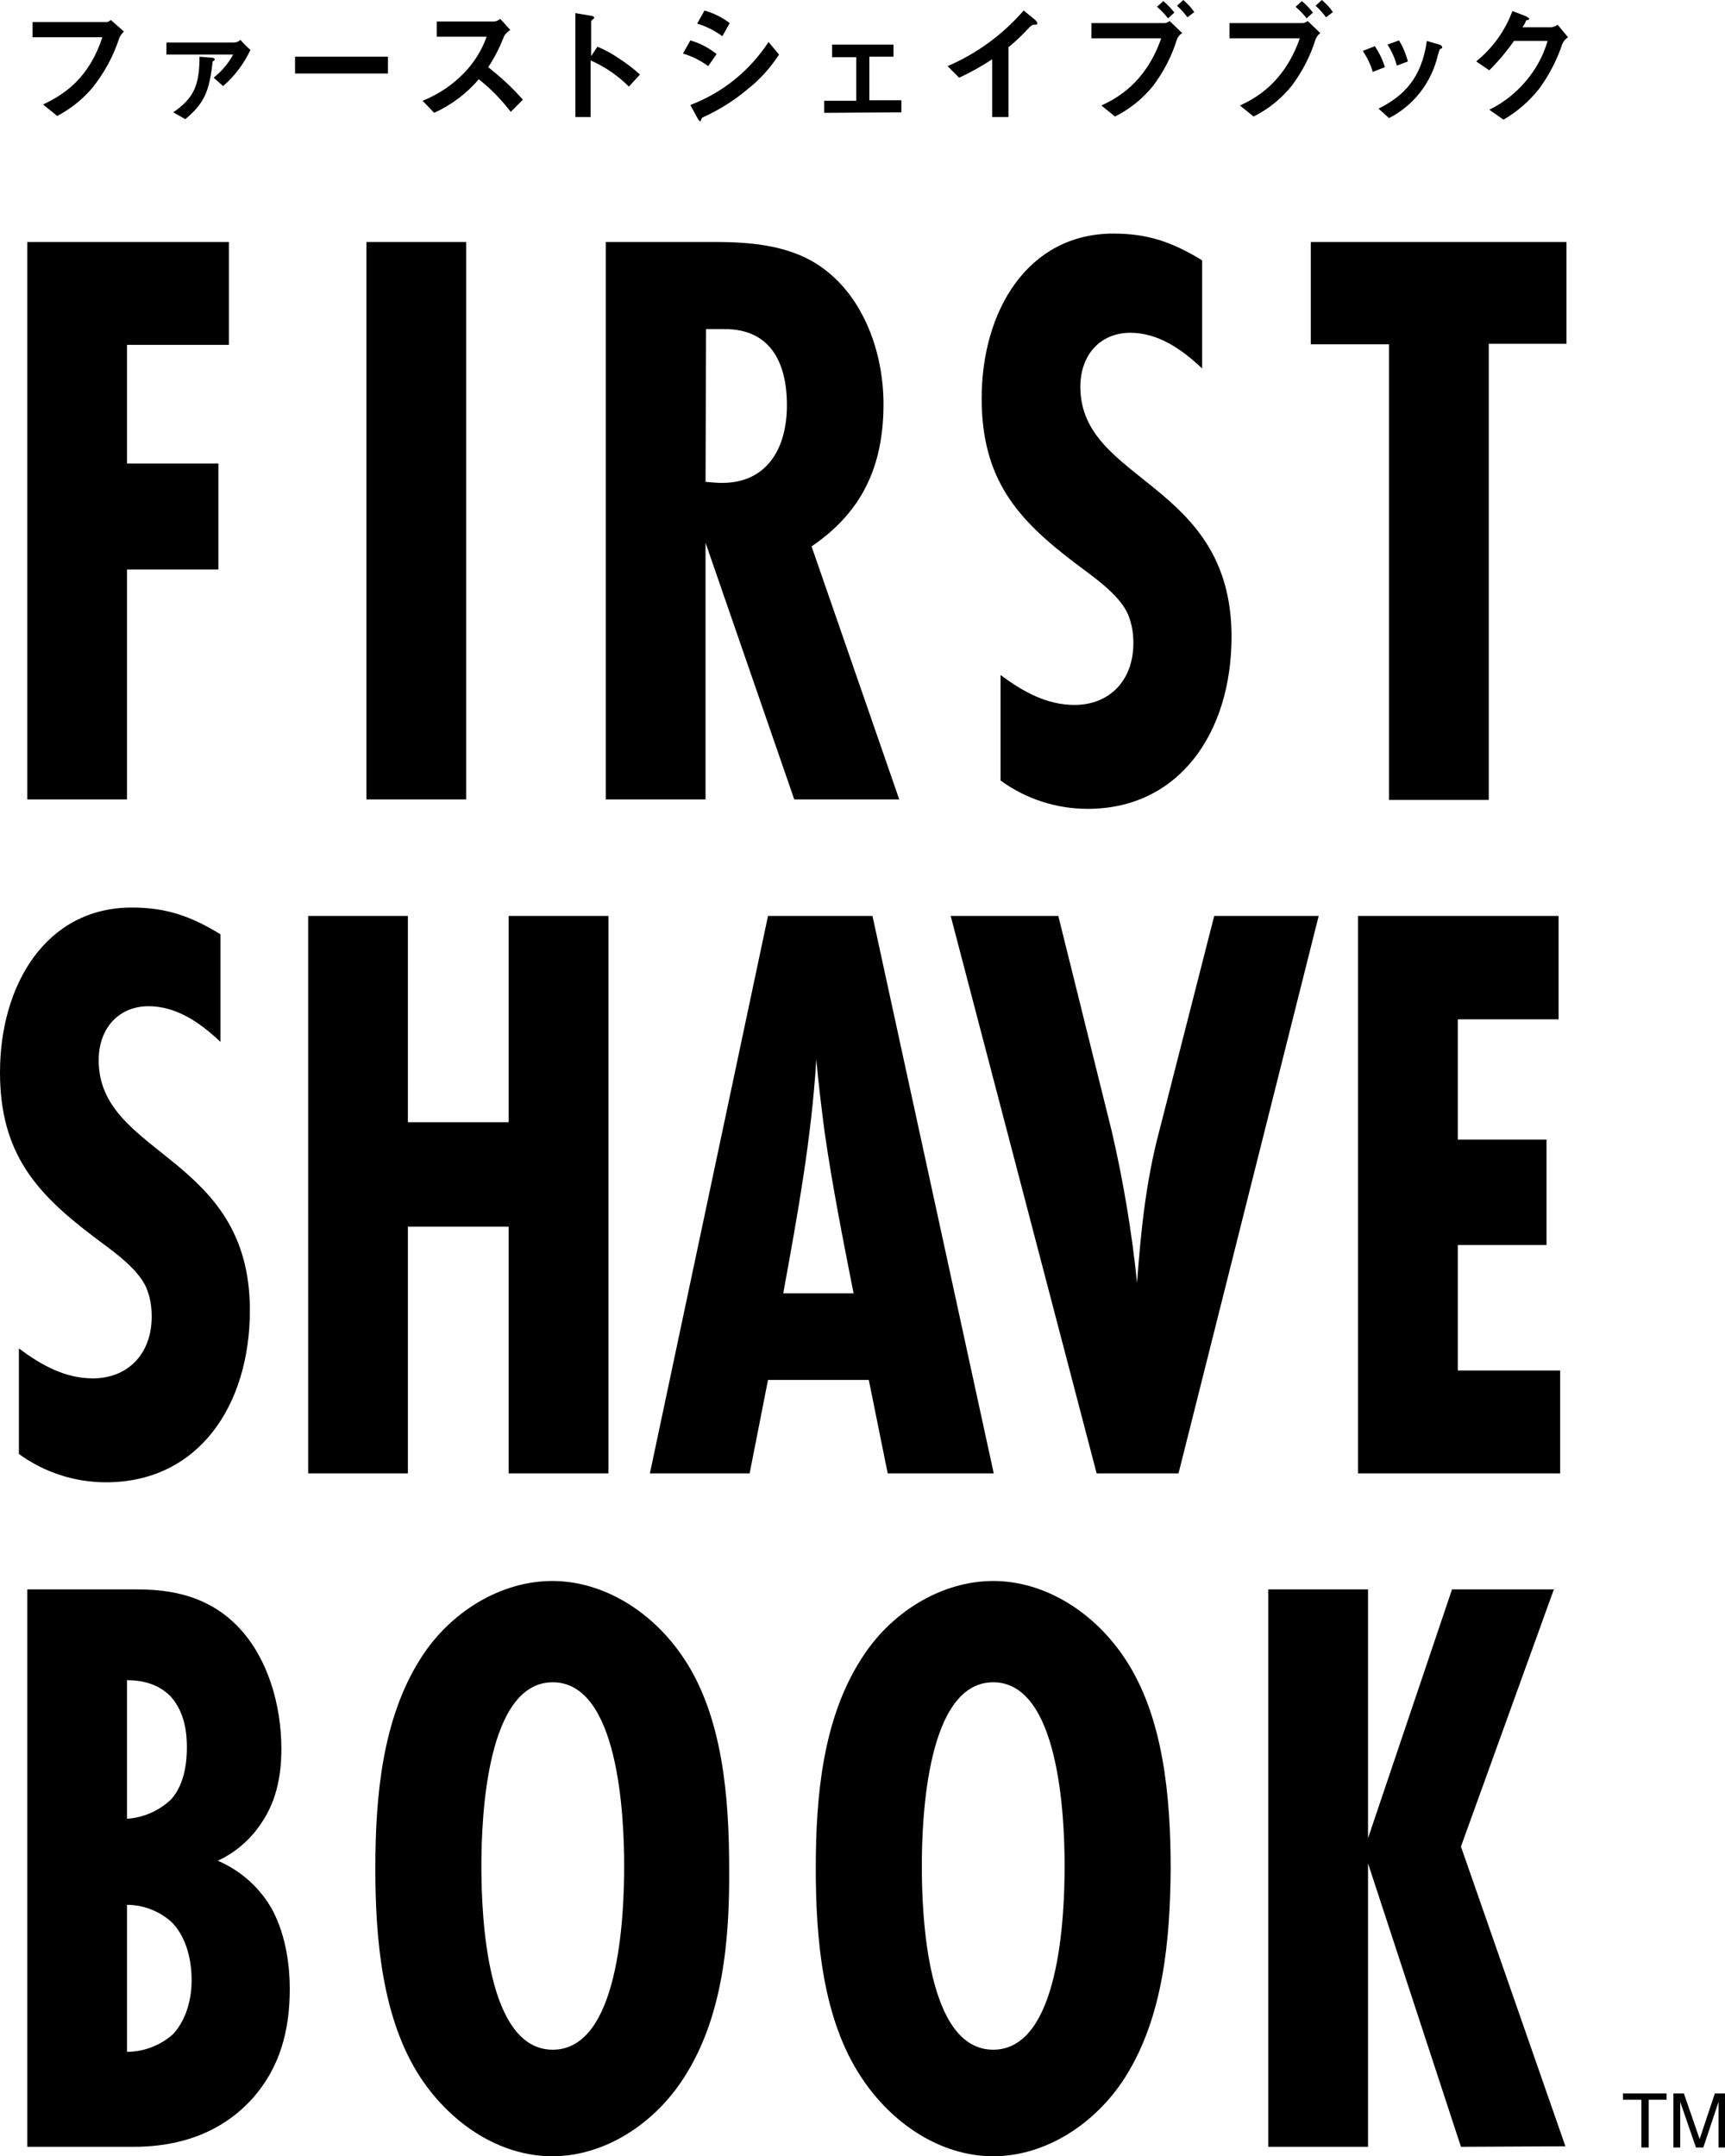
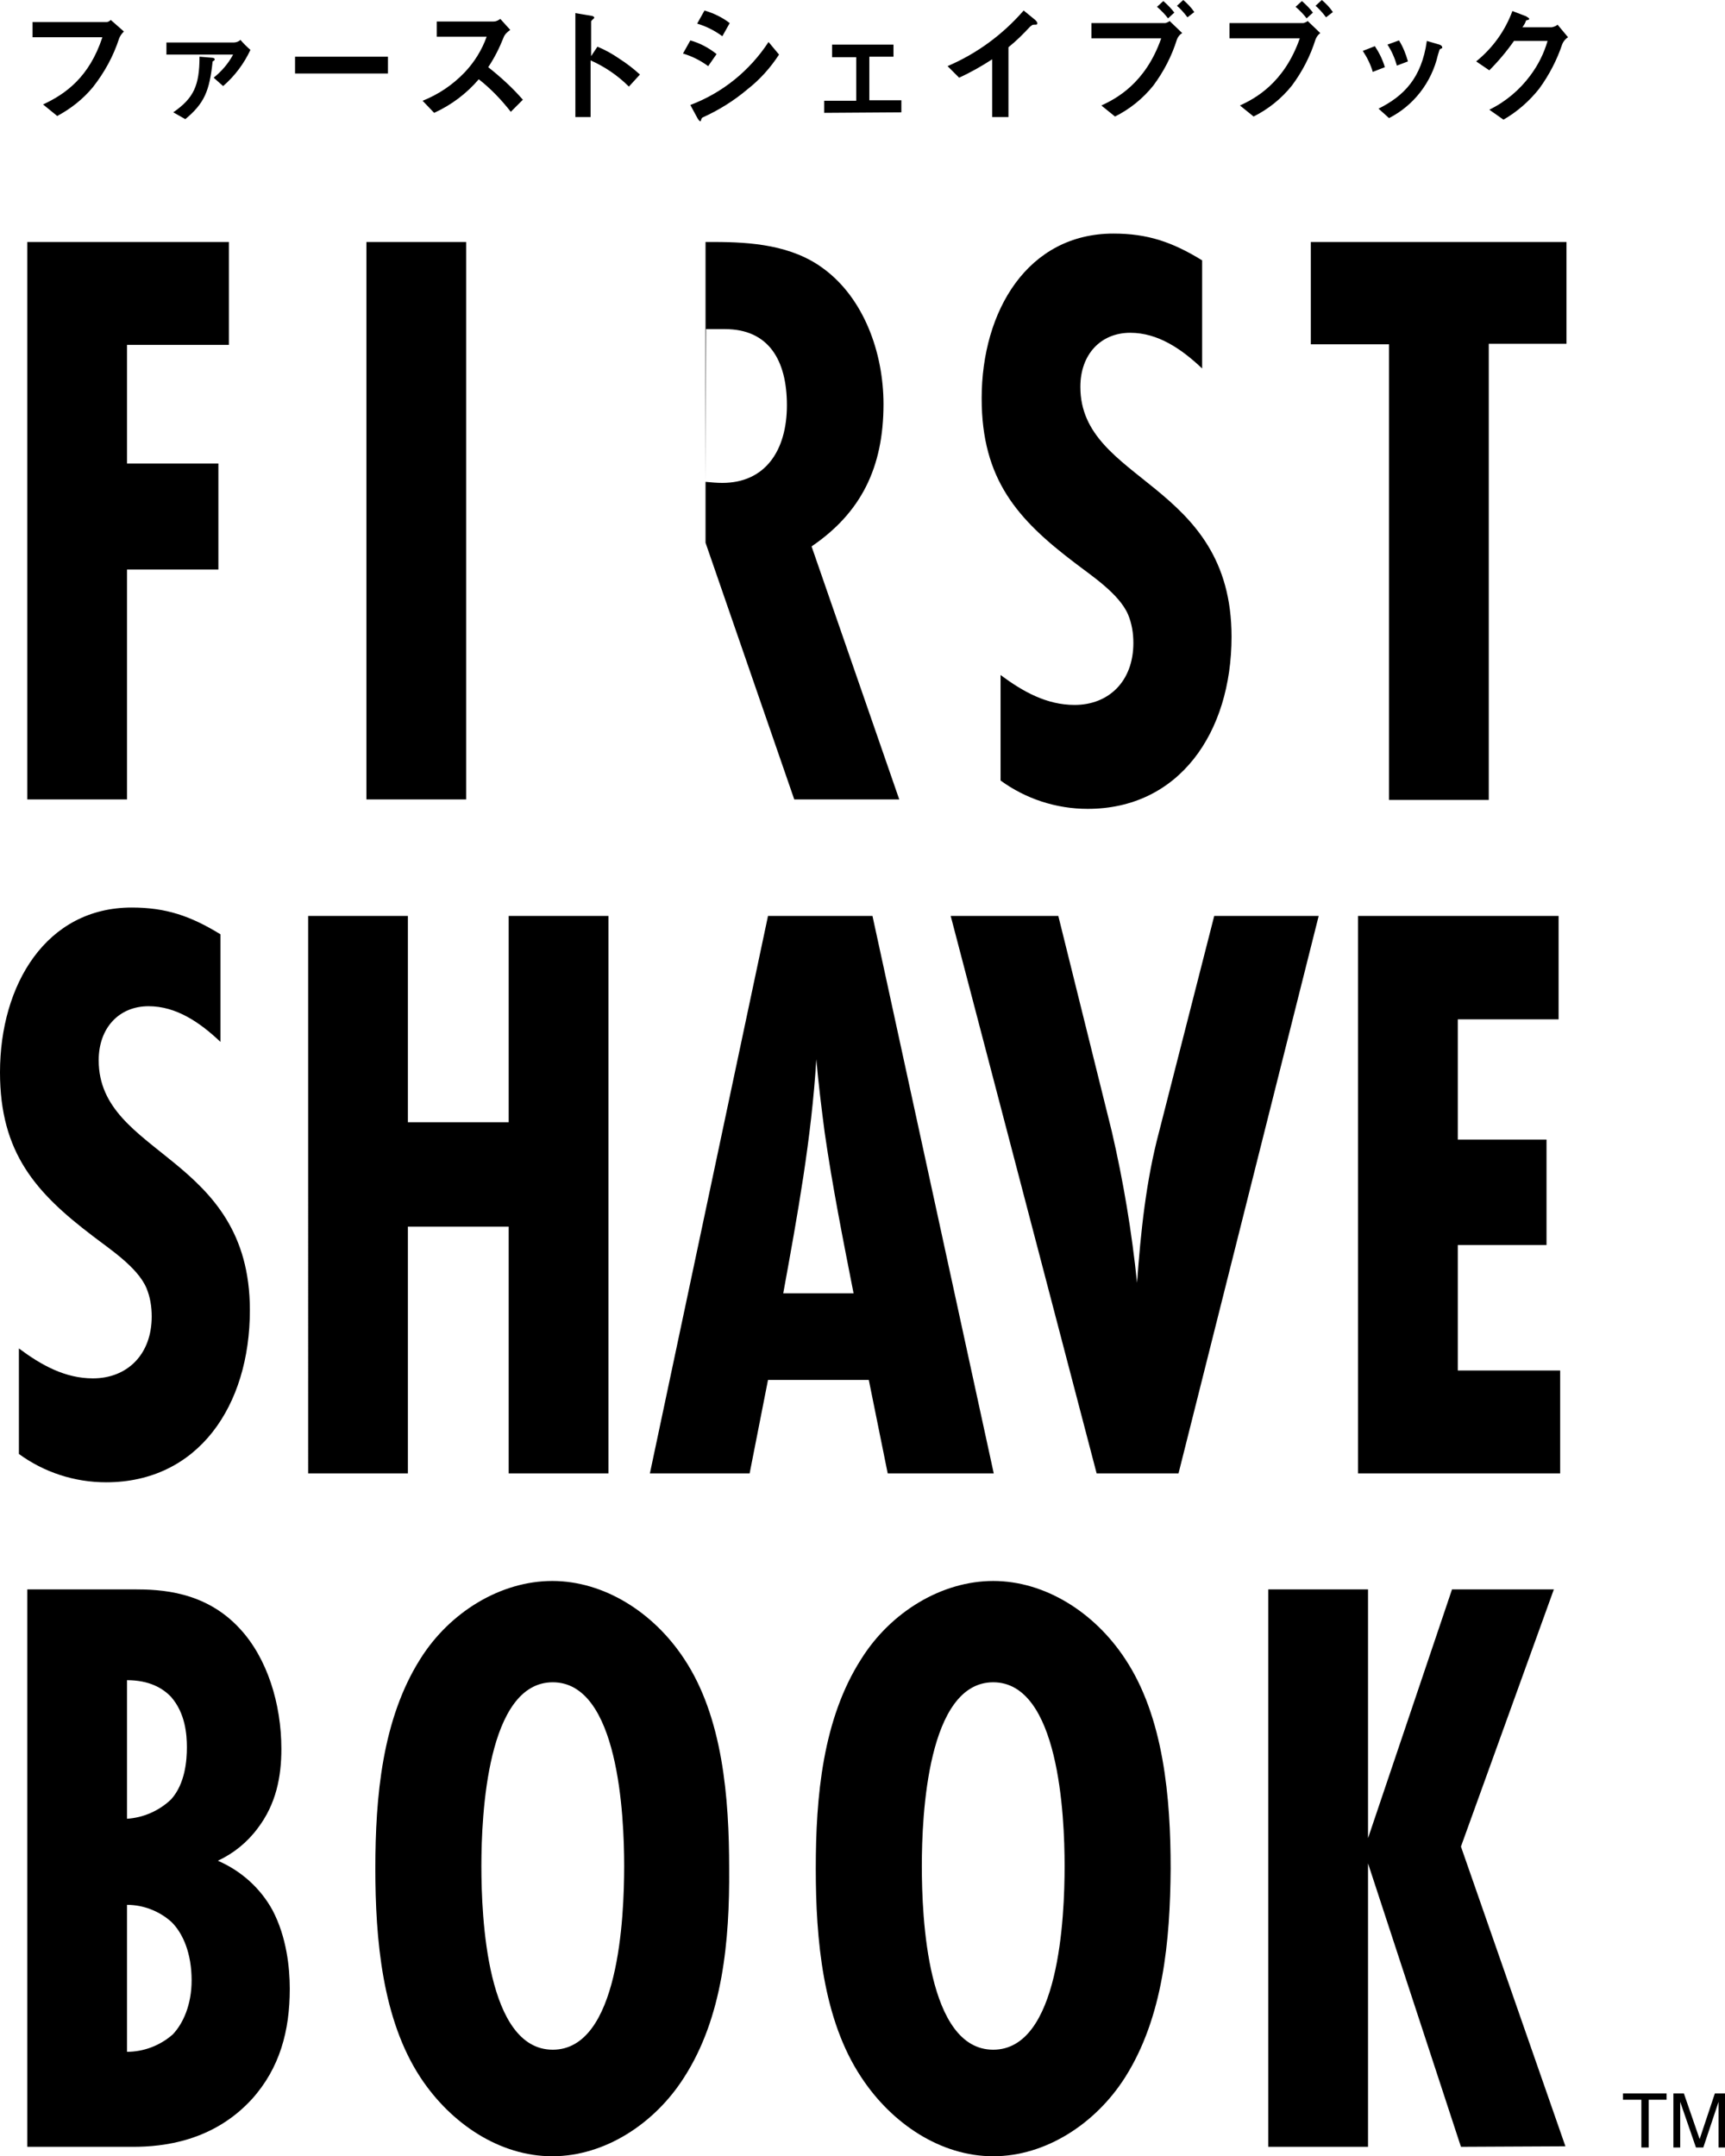
<svg xmlns="http://www.w3.org/2000/svg" viewBox="0 0 328.6 410.8">
-   <path d="M22.703 7.3c-1.1 3.4-2.8 6.5-5 9.3-1.9 2.3-4.2 4.1-6.8 5.5l-2.7-2.2c4.3-2 8.8-5.2 11.3-12.8h-13.3V4.2h14.1c.3 0 .6-.2.8-.4l2.5 2.2c-.4.4-.7.8-.9 1.3zm19.8 9.1l-1.8-1.6c1.5-1.2 2.8-2.7 3.7-4.4h-12.7V8.1h12.8c.5 0 1-.2 1.3-.5.6.7 1.2 1.3 1.9 1.9-1.2 2.6-3 5-5.2 6.9zm-2-4.7c-.6 5.7-1.6 8-5.2 11l-2.3-1.3c3.9-2.7 5-5.1 5-10.6l2.4.2c.2 0 .5.1.5.3 0 .2-.2.3-.4.4zm15.7 2.3v-3.2h17.7V14h-17.7zm41.1 7.3c-1.8-2.3-3.8-4.4-6.1-6.2-2.3 2.7-5.2 4.9-8.5 6.4l-2.2-2.3c3-1.2 5.7-3 8-5.4 1.9-2 3.3-4.3 4.2-6.8h-9.5V4.1h10.8c.5 0 .9-.2 1.3-.5l1.9 2.1c-.6.4-1.1.9-1.3 1.5-.8 2-1.7 3.8-2.9 5.6 2.4 1.9 4.6 3.9 6.6 6.2l-2.3 2.3zm22.5-4.8c-2.1-2.1-4.6-3.8-7.3-5v10.8h-2.9V2.5l3 .5c.1 0 .6.1.6.4 0 .1-.6.5-.6.7v6.6l1.2-1.8c1.5.6 2.9 1.4 4.2 2.3 1.4.9 2.7 1.9 3.9 3l-2.1 2.3zm15.1-3.9c-1.5-1.1-3.1-1.9-4.8-2.4l1.4-2.5c1.8.5 3.5 1.4 5 2.6l-1.6 2.3zm7.5 4.4c-2.6 2.2-5.5 4-8.6 5.4-.1.1-.2.2-.2.3-.1.3-.1.4-.2.4-.2 0-.5-.5-.6-.7l-1.3-2.4c6.1-2.3 11.3-6.5 14.9-12l2 2.4c-1.7 2.6-3.7 4.8-6 6.6zm-4.8-10.1c-1.5-1.1-3.1-1.9-4.8-2.4l1.4-2.5c1.7.5 3.4 1.3 4.8 2.4l-1.4 2.5zm19.4 14.6v-2.3h6.1v-8.3h-4.6V8.5h11.7v2.3h-4.6v8.3h6.1v2.3l-14.7.1zm40-16.8c-.4 0-.4.1-.8.4-1.3 1.4-2.6 2.7-4.1 3.9v13.3h-3.1v-11c-2 1.3-4.1 2.5-6.3 3.5l-2.2-2.2c5.6-2.4 10.5-6 14.5-10.6l2.2 1.8c.1.1.4.4.4.6 0 .3-.1.3-.6.3zm27.2 2.8c-1 3.2-2.5 6.1-4.5 8.8-2 2.5-4.5 4.5-7.3 5.9l-2.6-2.1c2.8-1.3 8.4-4.2 11.4-12.8h-13.3V4.4h14.1c.3-.1.6-.2.8-.4l2.4 2.3c-.5.3-.8.7-1 1.2zm-1.7-4c-.6-.8-1.3-1.5-2.1-2.2l1.2-1.1c.8.7 1.5 1.4 2.1 2.2l-1.2 1.1zm3.7-.2c-.6-.8-1.3-1.6-2-2.2l1.2-1.1c.8.7 1.5 1.4 2.1 2.3l-1.3 1zm24.4 4.2c-1 3.2-2.5 6.1-4.5 8.8-2 2.5-4.5 4.5-7.3 5.9l-2.6-2.1c2.8-1.3 8.4-4.2 11.4-12.8h-13.4V4.4h14.1c.3-.1.6-.2.8-.4l2.4 2.3c-.4.3-.7.7-.9 1.2zm-1.7-4c-.6-.8-1.3-1.5-2.1-2.2l1.2-1.1c.8.7 1.5 1.4 2.1 2.2l-1.2 1.1zm3.7-.2c-.6-.8-1.3-1.6-2-2.2l1.2-1.1c.8.7 1.5 1.4 2.1 2.3l-1.3 1zm8.9 10.4c-.4-1.4-1.1-2.8-1.9-4l2.3-.9c.8 1.2 1.5 2.6 1.9 4l-2.3.9zm12.9-4.4c-.2.1-.2.2-.5 1.2-1.2 5.2-4.6 9.6-9.3 12l-2-1.8c4.8-2.4 8.2-5.8 9.2-12.9l2.4.7c.3.1.5.3.5.4.1.3 0 .3-.3.4zm-8.3 3.2c-.4-1.4-1-2.8-1.8-4l2.2-.8c.8 1.3 1.3 2.6 1.7 4l-2.1.8zm31.5-4.1c-1 3-2.5 5.9-4.4 8.5-1.9 2.4-4.2 4.4-6.8 5.9l-2.7-1.9c3.1-1.5 5.8-3.8 7.8-6.5 1.5-2 2.6-4.2 3.3-6.6h-6.4c-1.4 2-3 3.9-4.7 5.6l-2.5-1.7c3.1-2.5 5.5-5.8 6.9-9.6l2.6 1c.1.1.6.3.6.5s-.3.2-.6.3c-.1.4-.4.9-.7 1.3h5.6c.4-.1.8-.2 1.1-.5l2 2.4c-.5.3-.9.8-1.1 1.3zM24.2 65.7v22.6h17.4v20.2H24.2v43.8h-19V46.1h38.4v19.6H24.2zm45.6 86.6V46.1h19v106.2h-19zm81.5 0l-16.9-48.9v48.9h-19V46.1H136c7.1 0 14.9.6 20.9 5.1 7.6 5.6 11.4 15.9 11.4 25.8 0 12.1-4.3 20.7-13.7 27.1l16.7 48.2h-20zm-16.9-60.5c1.1.1 2.1.2 3.2.2 8.2 0 12.3-6.2 12.3-14.8s-3.5-14.5-11.8-14.5h-3.6l-.1 29.1zM229 70.2c-3.9-3.7-8.4-6.8-13.7-6.8-5.6 0-9.5 4.1-9.5 10.3 0 18.3 28.8 18 28.8 47.6 0 18.3-10 32.8-27.4 32.8-6 0-11.8-1.9-16.6-5.4v-20.1c4.3 3.2 8.8 5.7 14.1 5.7 6.5 0 11.2-4.5 11.2-11.8 0-1.9-.3-3.7-1-5.4-1.7-4-7.1-7.5-10.2-9.9C193.9 99 187 91.4 187 75.9c0-16.7 8.8-31.4 25.1-31.4 6.5 0 11.2 1.6 16.9 5.1v20.6zm54.6-4.6v86.8h-19V65.6h-14.9V46.1h48.7v19.4h-14.8zM42 198.5c-3.9-3.7-8.4-6.8-13.7-6.8-5.6 0-9.5 4.1-9.5 10.3 0 18.3 28.8 18 28.8 47.6 0 18.3-9.9 32.8-27.4 32.8-6 0-11.8-1.9-16.6-5.4v-20.1c4.3 3.2 8.8 5.7 14.1 5.7 6.5 0 11.2-4.5 11.2-11.8 0-1.9-.3-3.7-1-5.4-1.7-4-7.1-7.5-10.2-9.9C6.9 227.3 0 219.7 0 204.3c0-16.7 8.8-31.4 25.1-31.4 6.5 0 11.2 1.6 16.9 5.1v20.5zm54.9 82.2v-47H77.7v47h-19V174.5h19v39.3h19.2v-39.3h19v106.2h-19zm72.2 0l-3.6-17.8h-19.2l-3.5 17.8h-19l22.5-106.2h19.9l23.1 106.2h-20.2zm-6.5-34.3c-2-10.2-4-20.2-5.5-30.6-.6-4.6-1.2-9.4-1.6-14-.9 15-3.6 29.8-6.3 44.6h13.4zm61.9 34.3h-15.6l-27.8-106.2h20.5l10.2 41.1c2.2 9.5 3.8 19.1 4.8 28.8.7-9.7 1.7-19.4 4.2-28.8l10.5-41.1h19.9l-26.7 106.2zm34.2 0V174.5h38.2v19.7h-19.2v22.9h16.9v20.1h-16.9v23.9h19.5v19.6h-38.5zM25.5 302.8c5 0 13.6.3 20.2 7.5 5.2 5.6 7.9 14.3 7.9 22.9 0 5.3-1 10.5-4.5 15.1-2 2.7-4.6 4.8-7.6 6.2 4.4 1.9 8.1 5.2 10.4 9.4 2.7 5.1 3.3 11 3.3 15 0 8-1.9 15.1-7.2 21-7.4 8.1-17 9.1-22.6 9.1H5.2V302.8h20.3zm-1.3 43.7c3.1-.2 6.1-1.5 8.4-3.7 2.7-3 3-7.5 3-9.9 0-2.5-.3-6.5-3-9.6-1.6-1.7-4.2-3.2-8.4-3.2v26.4zm0 44.4c3.2 0 6.3-1.2 8.7-3.3 2-2.1 3.6-5.7 3.6-10.3 0-5.1-1.6-8.9-3.8-11.1-2.3-2.1-5.4-3.3-8.5-3.3v28zm106.1 4.9c-5.6 8.8-15.1 15-25.1 15s-19.3-6.2-25.1-15c-7.3-11.1-8.6-26.4-8.6-39.8 0-13.7 1.3-28.5 8.6-40 5.6-8.9 15.3-14.8 25.1-14.8 9.9 0 19.3 6 25.1 14.8 7.4 11.1 8.6 26.6 8.6 40 .1 13.7-1.2 28.3-8.6 39.8zm-25-75.3c-12.5 0-13.6 25.3-13.6 35s1 35 13.6 35 13.6-25.3 13.6-35-1.1-35-13.6-35zm109 75.3c-5.6 8.8-15.1 15-25.1 15s-19.3-6.2-25.1-15c-7.4-11.1-8.7-26.4-8.7-39.8 0-13.7 1.3-28.5 8.7-40 5.6-8.9 15.3-14.8 25.1-14.8 9.9 0 19.3 6 25.1 14.8 7.4 11.1 8.7 26.6 8.7 40-.1 13.7-1.4 28.3-8.7 39.8zm-25.1-75.3c-12.5 0-13.6 25.3-13.6 35s1 35 13.6 35 13.6-25.3 13.6-35-1.1-35-13.6-35zm89.1 88.5l-17.7-54v54h-19V302.8h19v47.4l16-47.4H296l-17.7 49 19.9 57.1-19.9.1zm39.168-10.169v1.2h-3.4v9.1h-1.4v-9.1h-3.5v-1.2h8.3zm1.3 0h2l3 8.7 2.9-8.7h2v10.3h-1.3v-8.7l-2.9 8.7h-1.4l-3-8.7v8.7h-1.3v-10.3z" />
+   <path d="M22.703 7.3c-1.1 3.4-2.8 6.5-5 9.3-1.9 2.3-4.2 4.1-6.8 5.5l-2.7-2.2c4.3-2 8.8-5.2 11.3-12.8h-13.3V4.2h14.1c.3 0 .6-.2.8-.4l2.5 2.2c-.4.4-.7.8-.9 1.3zm19.8 9.1l-1.8-1.6c1.5-1.2 2.8-2.7 3.7-4.4h-12.7V8.1h12.8c.5 0 1-.2 1.3-.5.6.7 1.2 1.3 1.9 1.9-1.2 2.6-3 5-5.2 6.9zm-2-4.7c-.6 5.7-1.6 8-5.2 11l-2.3-1.3c3.9-2.7 5-5.1 5-10.6l2.4.2c.2 0 .5.1.5.3 0 .2-.2.3-.4.4zm15.7 2.3v-3.2h17.7V14h-17.7zm41.1 7.3c-1.8-2.3-3.8-4.4-6.1-6.2-2.3 2.7-5.2 4.9-8.5 6.4l-2.2-2.3c3-1.2 5.7-3 8-5.4 1.9-2 3.3-4.3 4.2-6.8h-9.5V4.1h10.8c.5 0 .9-.2 1.3-.5l1.9 2.1c-.6.4-1.1.9-1.3 1.5-.8 2-1.7 3.8-2.9 5.6 2.4 1.9 4.6 3.9 6.6 6.2l-2.3 2.3zm22.5-4.8c-2.1-2.1-4.6-3.8-7.3-5v10.8h-2.9V2.5l3 .5c.1 0 .6.1.6.4 0 .1-.6.5-.6.7v6.6l1.2-1.8c1.5.6 2.9 1.4 4.2 2.3 1.4.9 2.7 1.9 3.9 3l-2.1 2.3zm15.1-3.9c-1.5-1.1-3.1-1.9-4.8-2.4l1.4-2.5c1.8.5 3.5 1.4 5 2.6l-1.6 2.3zm7.5 4.4c-2.6 2.2-5.5 4-8.6 5.4-.1.1-.2.2-.2.3-.1.3-.1.4-.2.4-.2 0-.5-.5-.6-.7l-1.3-2.4c6.1-2.3 11.3-6.5 14.9-12l2 2.4c-1.7 2.6-3.7 4.8-6 6.6zm-4.8-10.1c-1.5-1.1-3.1-1.9-4.8-2.4l1.4-2.5c1.7.5 3.4 1.3 4.8 2.4l-1.4 2.5zm19.4 14.6v-2.3h6.1v-8.3h-4.6V8.5h11.7v2.3h-4.6v8.3h6.1v2.3l-14.7.1zm40-16.8c-.4 0-.4.1-.8.4-1.3 1.4-2.6 2.7-4.1 3.9v13.3h-3.1v-11c-2 1.3-4.1 2.5-6.3 3.5l-2.2-2.2c5.6-2.4 10.5-6 14.5-10.6l2.2 1.8c.1.1.4.4.4.6 0 .3-.1.3-.6.3zm27.2 2.8c-1 3.2-2.5 6.1-4.5 8.8-2 2.5-4.5 4.5-7.3 5.9l-2.6-2.1c2.8-1.3 8.4-4.2 11.4-12.8h-13.3V4.4h14.1c.3-.1.6-.2.8-.4l2.4 2.3c-.5.3-.8.7-1 1.2zm-1.7-4c-.6-.8-1.3-1.5-2.1-2.2l1.2-1.1c.8.7 1.5 1.4 2.1 2.2l-1.2 1.1zm3.7-.2c-.6-.8-1.3-1.6-2-2.2l1.2-1.1c.8.7 1.5 1.4 2.1 2.3l-1.3 1zm24.4 4.2c-1 3.2-2.5 6.1-4.5 8.8-2 2.5-4.5 4.5-7.3 5.9l-2.6-2.1c2.8-1.3 8.4-4.2 11.4-12.8h-13.4V4.4h14.1c.3-.1.6-.2.8-.4l2.4 2.3c-.4.3-.7.7-.9 1.2zm-1.7-4c-.6-.8-1.3-1.5-2.1-2.2l1.2-1.1c.8.7 1.5 1.4 2.1 2.2l-1.2 1.1zm3.7-.2c-.6-.8-1.3-1.6-2-2.2l1.2-1.1c.8.7 1.5 1.4 2.1 2.3l-1.3 1zm8.9 10.4c-.4-1.4-1.1-2.8-1.9-4l2.3-.9c.8 1.2 1.5 2.6 1.9 4l-2.3.9zm12.9-4.4c-.2.1-.2.2-.5 1.2-1.2 5.2-4.6 9.6-9.3 12l-2-1.8c4.8-2.4 8.2-5.8 9.2-12.9l2.4.7c.3.1.5.3.5.4.1.3 0 .3-.3.4zm-8.3 3.2c-.4-1.4-1-2.8-1.8-4l2.2-.8c.8 1.3 1.3 2.6 1.7 4l-2.1.8zm31.5-4.1c-1 3-2.5 5.9-4.4 8.5-1.9 2.4-4.2 4.4-6.8 5.9l-2.7-1.9c3.1-1.5 5.8-3.8 7.8-6.5 1.5-2 2.6-4.2 3.3-6.6h-6.4c-1.4 2-3 3.9-4.7 5.6l-2.5-1.7c3.1-2.5 5.5-5.8 6.9-9.6l2.6 1c.1.1.6.3.6.5s-.3.2-.6.3c-.1.4-.4.9-.7 1.3h5.6c.4-.1.8-.2 1.1-.5l2 2.4c-.5.3-.9.8-1.1 1.3zM24.2 65.7v22.6h17.4v20.2H24.2v43.8h-19V46.1h38.4v19.6H24.2zm45.6 86.6V46.1h19v106.2h-19zm81.5 0l-16.9-48.9v48.9V46.1H136c7.1 0 14.9.6 20.9 5.1 7.6 5.6 11.4 15.9 11.4 25.8 0 12.1-4.3 20.7-13.7 27.1l16.7 48.2h-20zm-16.9-60.5c1.1.1 2.1.2 3.2.2 8.2 0 12.3-6.2 12.3-14.8s-3.5-14.5-11.8-14.5h-3.6l-.1 29.1zM229 70.2c-3.9-3.7-8.4-6.8-13.7-6.8-5.6 0-9.5 4.1-9.5 10.3 0 18.3 28.8 18 28.8 47.6 0 18.3-10 32.8-27.4 32.8-6 0-11.8-1.9-16.6-5.4v-20.1c4.3 3.2 8.8 5.7 14.1 5.7 6.5 0 11.2-4.5 11.2-11.8 0-1.9-.3-3.7-1-5.4-1.7-4-7.1-7.5-10.2-9.9C193.9 99 187 91.4 187 75.9c0-16.7 8.8-31.4 25.1-31.4 6.5 0 11.2 1.6 16.9 5.1v20.6zm54.6-4.6v86.8h-19V65.6h-14.9V46.1h48.7v19.4h-14.8zM42 198.5c-3.9-3.7-8.4-6.8-13.7-6.8-5.6 0-9.5 4.1-9.5 10.3 0 18.3 28.8 18 28.8 47.6 0 18.3-9.9 32.8-27.4 32.8-6 0-11.8-1.9-16.6-5.4v-20.1c4.3 3.2 8.8 5.7 14.1 5.7 6.5 0 11.2-4.5 11.2-11.8 0-1.9-.3-3.7-1-5.4-1.7-4-7.1-7.5-10.2-9.9C6.9 227.3 0 219.7 0 204.3c0-16.7 8.8-31.4 25.1-31.4 6.5 0 11.2 1.6 16.9 5.1v20.5zm54.9 82.2v-47H77.7v47h-19V174.5h19v39.3h19.2v-39.3h19v106.2h-19zm72.2 0l-3.6-17.8h-19.2l-3.5 17.8h-19l22.5-106.2h19.9l23.1 106.2h-20.2zm-6.5-34.3c-2-10.2-4-20.2-5.5-30.6-.6-4.6-1.2-9.4-1.6-14-.9 15-3.6 29.8-6.3 44.6h13.4zm61.9 34.3h-15.6l-27.8-106.2h20.5l10.2 41.1c2.2 9.5 3.8 19.1 4.8 28.8.7-9.7 1.7-19.4 4.2-28.8l10.5-41.1h19.9l-26.7 106.2zm34.2 0V174.5h38.2v19.7h-19.2v22.9h16.9v20.1h-16.9v23.9h19.5v19.6h-38.5zM25.5 302.8c5 0 13.6.3 20.2 7.5 5.2 5.6 7.9 14.3 7.9 22.9 0 5.3-1 10.5-4.5 15.1-2 2.7-4.6 4.8-7.6 6.2 4.4 1.9 8.1 5.2 10.4 9.4 2.7 5.1 3.3 11 3.3 15 0 8-1.9 15.1-7.2 21-7.4 8.1-17 9.1-22.6 9.1H5.2V302.8h20.3zm-1.3 43.7c3.1-.2 6.1-1.5 8.4-3.7 2.7-3 3-7.5 3-9.9 0-2.5-.3-6.5-3-9.6-1.6-1.7-4.2-3.2-8.4-3.2v26.4zm0 44.4c3.2 0 6.3-1.2 8.7-3.3 2-2.1 3.6-5.7 3.6-10.3 0-5.1-1.6-8.9-3.8-11.1-2.3-2.1-5.4-3.3-8.5-3.3v28zm106.1 4.9c-5.6 8.8-15.1 15-25.1 15s-19.3-6.2-25.1-15c-7.3-11.1-8.6-26.4-8.6-39.8 0-13.7 1.3-28.5 8.6-40 5.6-8.9 15.3-14.8 25.1-14.8 9.9 0 19.3 6 25.1 14.8 7.4 11.1 8.6 26.6 8.6 40 .1 13.7-1.2 28.3-8.6 39.8zm-25-75.3c-12.5 0-13.6 25.3-13.6 35s1 35 13.6 35 13.6-25.3 13.6-35-1.1-35-13.6-35zm109 75.3c-5.6 8.8-15.1 15-25.1 15s-19.3-6.2-25.1-15c-7.4-11.1-8.7-26.4-8.7-39.8 0-13.7 1.3-28.5 8.7-40 5.6-8.9 15.3-14.8 25.1-14.8 9.9 0 19.3 6 25.1 14.8 7.4 11.1 8.7 26.6 8.7 40-.1 13.7-1.4 28.3-8.7 39.8zm-25.1-75.3c-12.5 0-13.6 25.3-13.6 35s1 35 13.6 35 13.6-25.3 13.6-35-1.1-35-13.6-35zm89.1 88.5l-17.7-54v54h-19V302.8h19v47.4l16-47.4H296l-17.7 49 19.9 57.1-19.9.1zm39.168-10.169v1.2h-3.4v9.1h-1.4v-9.1h-3.5v-1.2h8.3zm1.3 0h2l3 8.7 2.9-8.7h2v10.3h-1.3v-8.7l-2.9 8.7h-1.4l-3-8.7v8.7h-1.3v-10.3z" />
</svg>